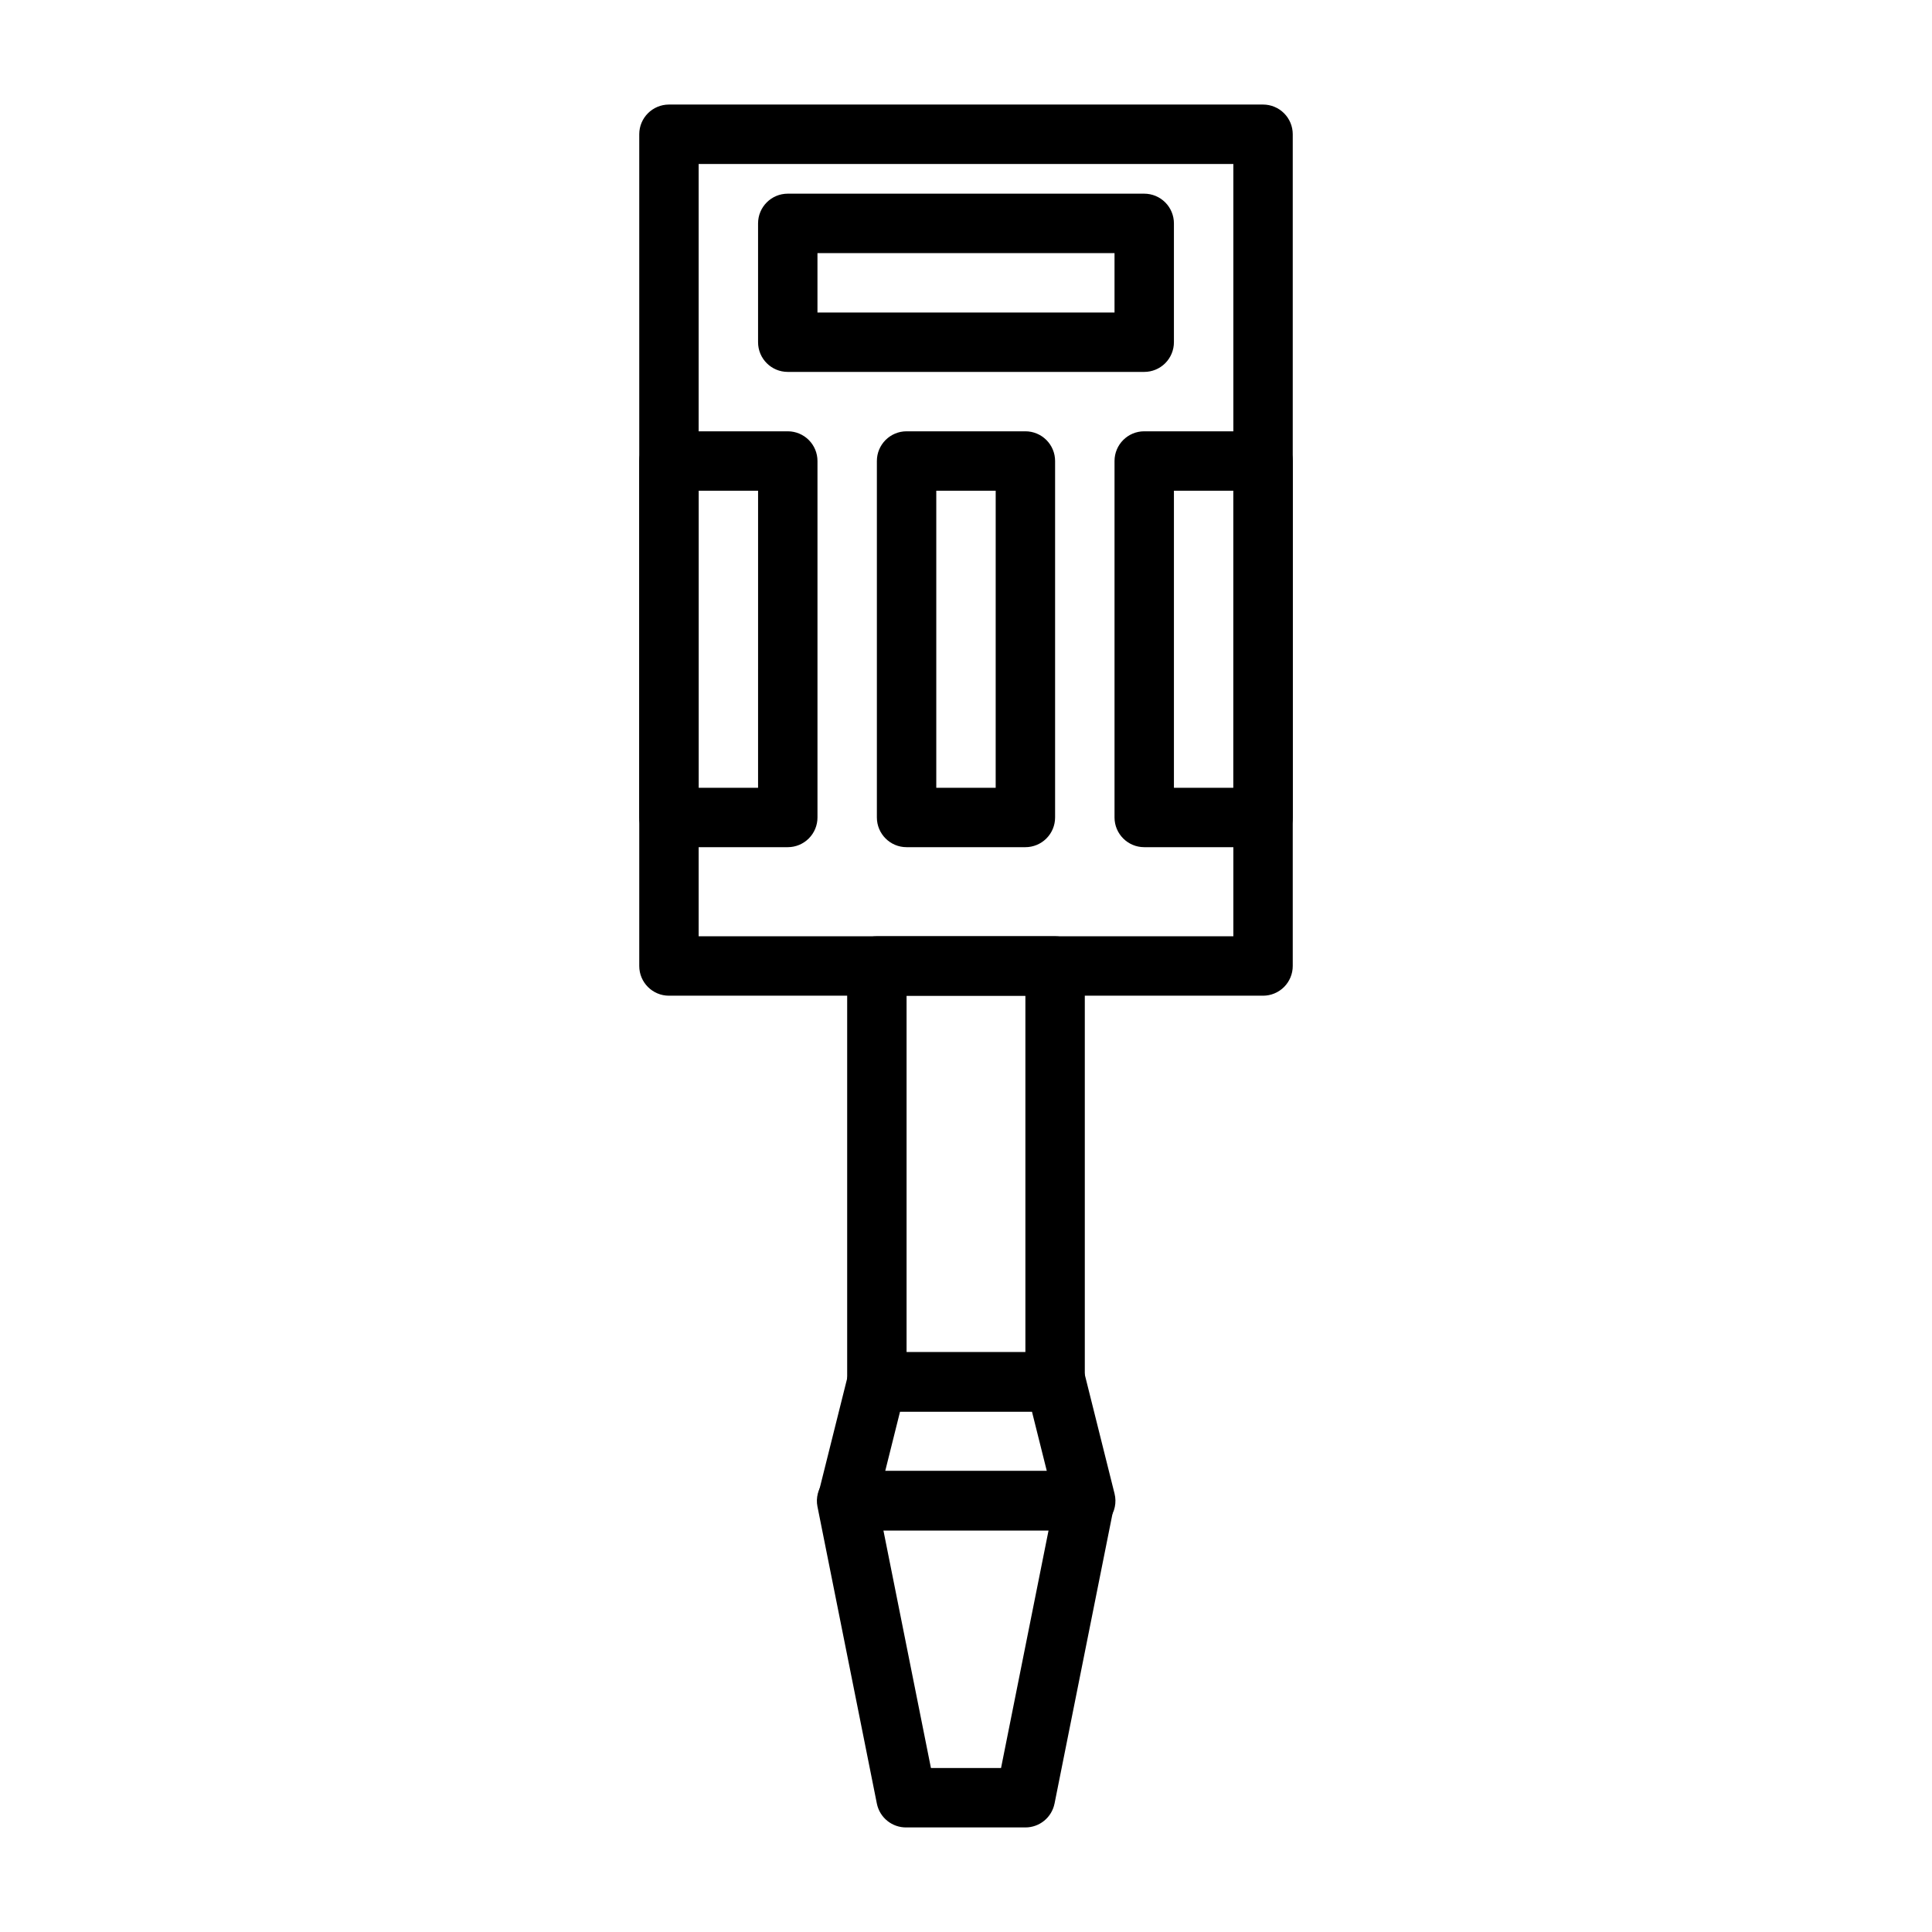
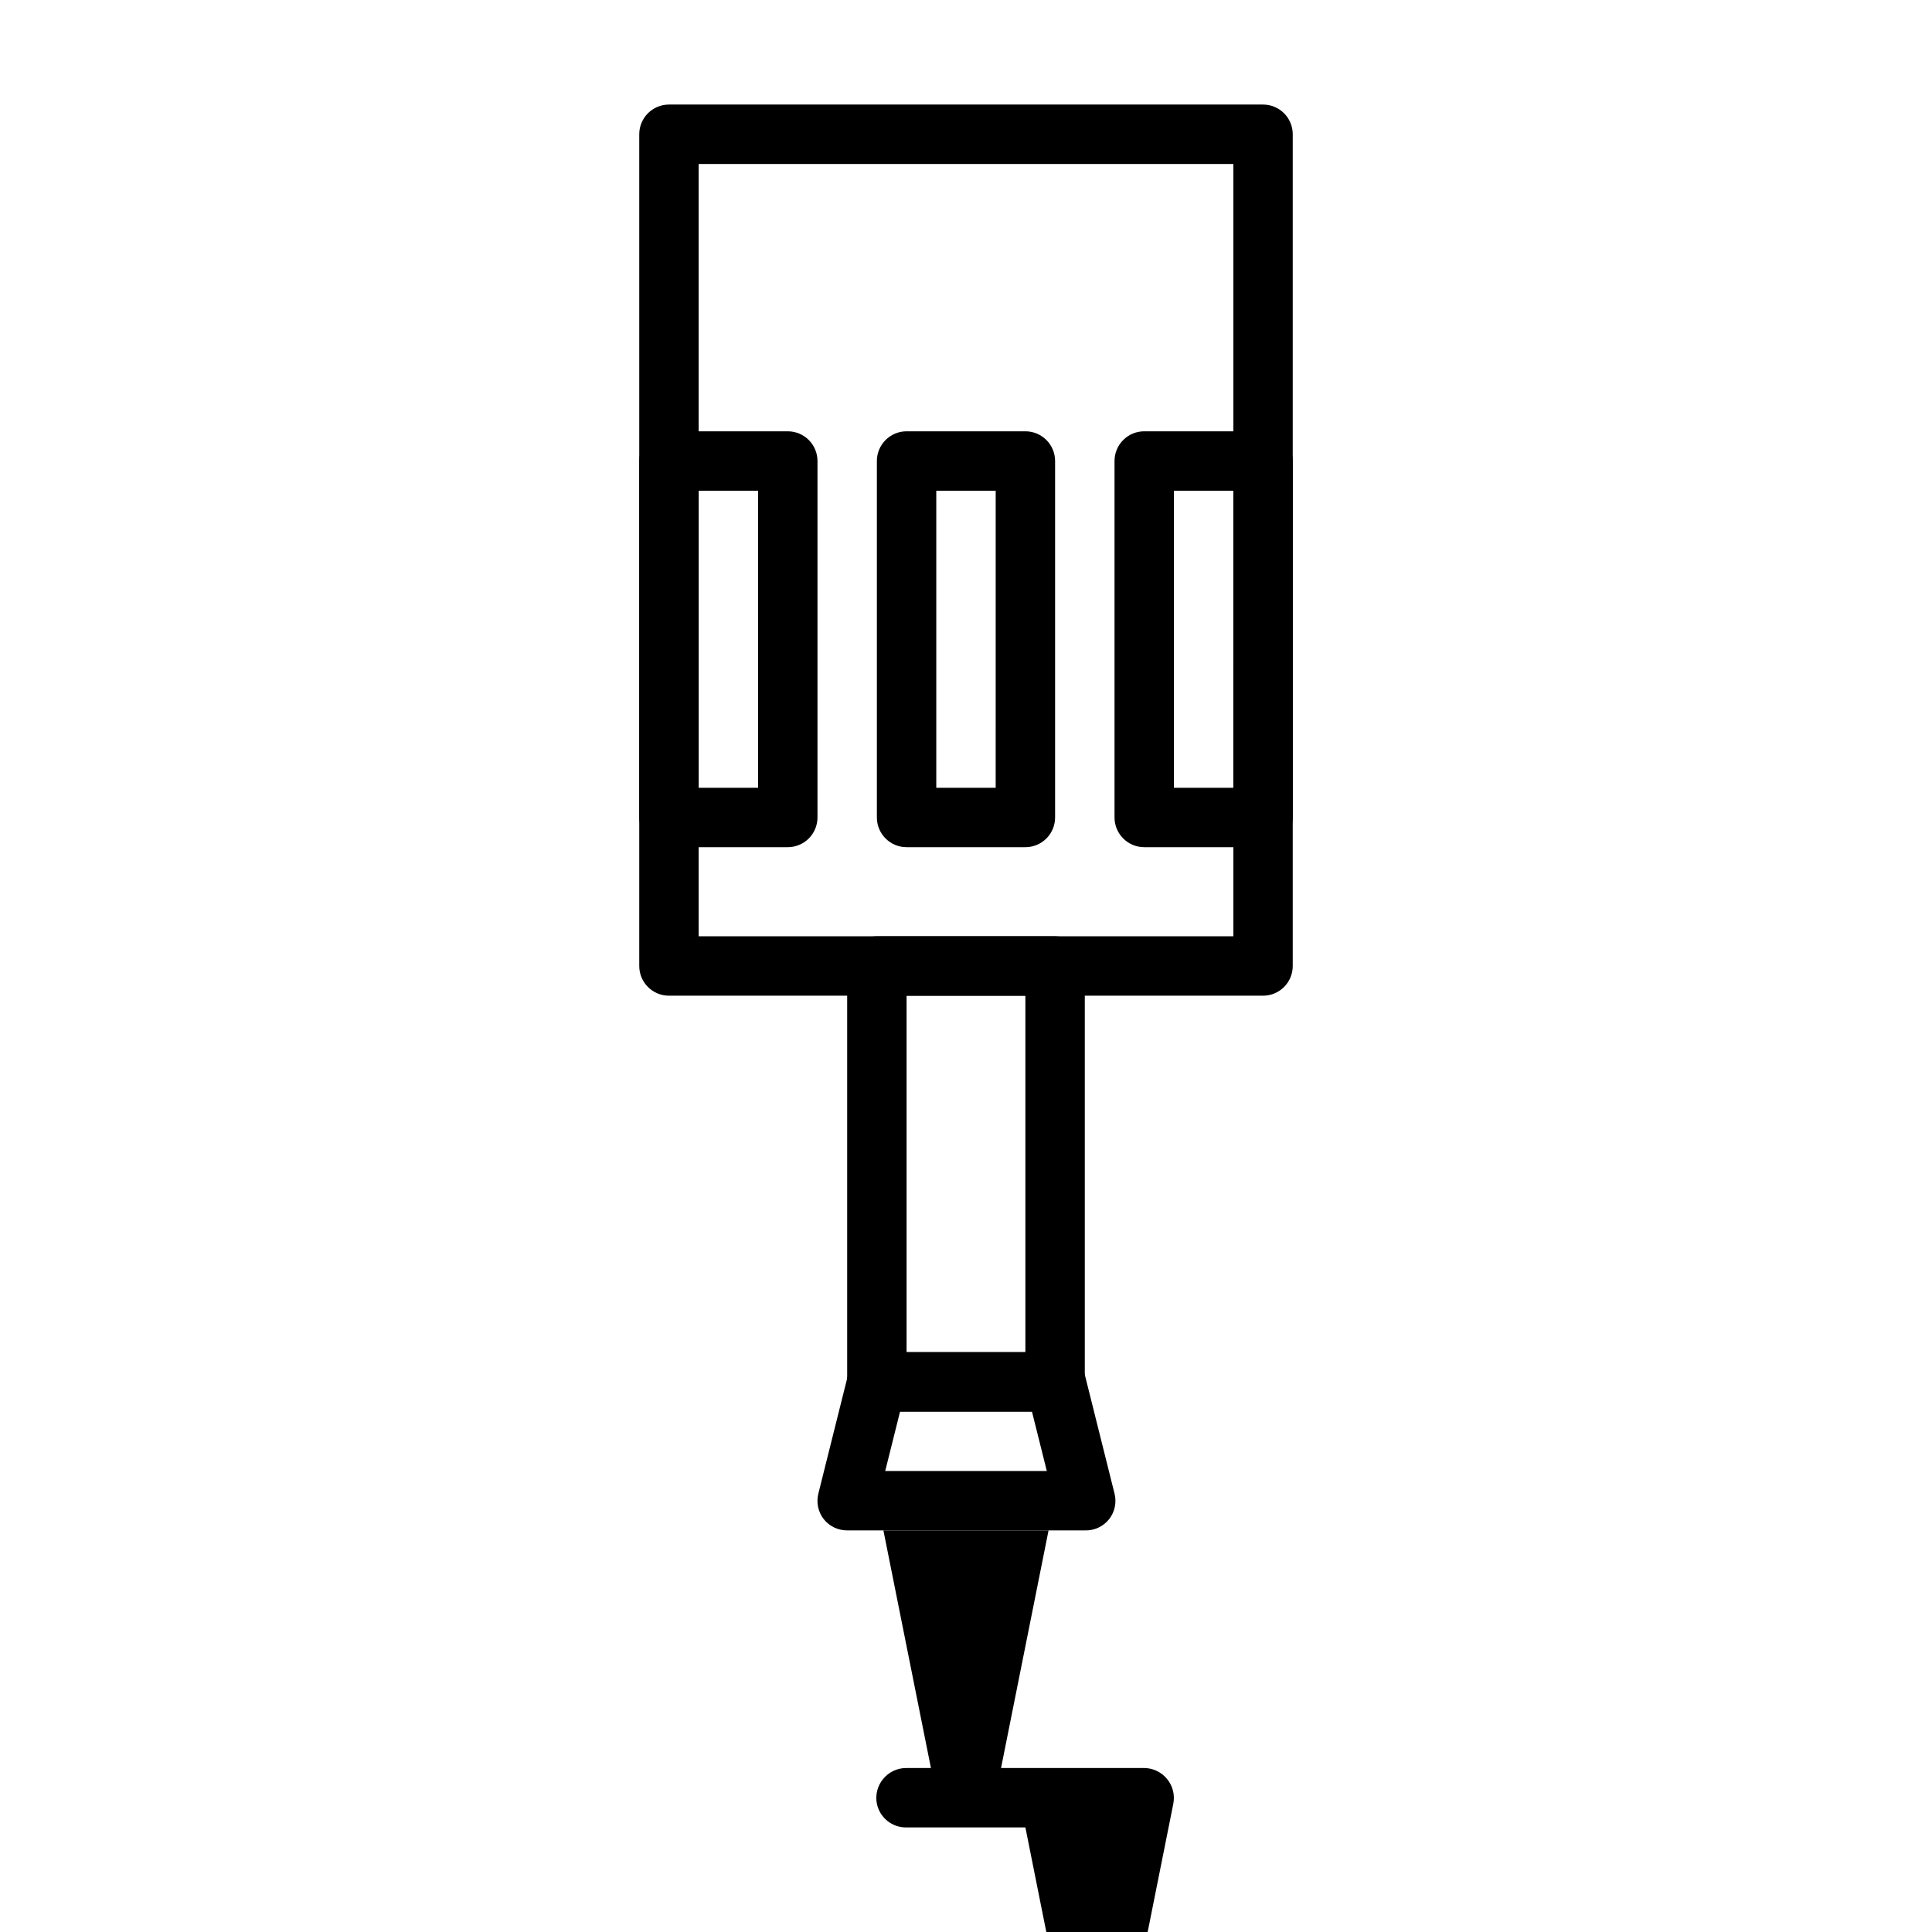
<svg xmlns="http://www.w3.org/2000/svg" fill="#000000" width="800px" height="800px" version="1.1" viewBox="144 144 512 512">
  <g>
-     <path d="m415.74 628.29h-31.488c-3.801 0.074-7.113-2.574-7.871-6.301l-15.742-78.719h-0.004c-0.453-2.316 0.152-4.715 1.656-6.535 1.516-1.871 3.809-2.945 6.219-2.91h62.977c2.352 0.016 4.578 1.082 6.059 2.91 1.504 1.82 2.109 4.219 1.656 6.535l-15.742 78.719h-0.004c-0.75 3.668-3.973 6.301-7.715 6.301zm-25.031-15.742h18.578l12.594-62.977-43.77-0.004z" />
+     <path d="m415.74 628.29h-31.488c-3.801 0.074-7.113-2.574-7.871-6.301h-0.004c-0.453-2.316 0.152-4.715 1.656-6.535 1.516-1.871 3.809-2.945 6.219-2.91h62.977c2.352 0.016 4.578 1.082 6.059 2.91 1.504 1.82 2.109 4.219 1.656 6.535l-15.742 78.719h-0.004c-0.75 3.668-3.973 6.301-7.715 6.301zm-25.031-15.742h18.578l12.594-62.977-43.77-0.004z" />
    <path d="m431.49 549.57h-62.977c-2.426 0.012-4.719-1.09-6.219-2.992-1.492-1.914-2.016-4.414-1.418-6.769l7.871-31.488c0.867-3.512 4.019-5.981 7.637-5.981h47.23c3.707-0.109 6.984 2.383 7.875 5.981l7.871 31.488c0.598 2.356 0.074 4.856-1.418 6.769-1.551 1.969-3.949 3.082-6.453 2.992zm-52.898-15.742h42.824l-3.938-15.742-34.953-0.004z" />
    <path d="m478.72 407.87h-157.44c-4.348 0-7.871-3.523-7.871-7.871v-220.42c0-4.348 3.523-7.871 7.871-7.871h157.44c2.086 0 4.09 0.828 5.566 2.305 1.477 1.477 2.305 3.477 2.305 5.566v220.42c0 2.086-0.828 4.09-2.305 5.566-1.477 1.477-3.481 2.305-5.566 2.305zm-149.57-15.746h141.7v-204.67h-141.7z" />
    <path d="m423.61 518.08h-47.23c-4.348 0-7.871-3.523-7.871-7.871v-110.21c0-4.348 3.523-7.875 7.871-7.875h47.23c2.09 0 4.09 0.832 5.566 2.309 1.477 1.477 2.309 3.477 2.309 5.566v110.21c0 2.086-0.832 4.09-2.309 5.566-1.477 1.477-3.477 2.305-5.566 2.305zm-39.359-15.742h31.488v-94.465h-31.488z" />
    <path d="m352.77 368.51h-31.488c-4.348 0-7.871-3.527-7.871-7.875v-94.461c0-4.348 3.523-7.875 7.871-7.875h31.488c2.09 0 4.09 0.832 5.566 2.309 1.477 1.477 2.305 3.477 2.305 5.566v94.461c0 2.09-0.828 4.09-2.305 5.566-1.477 1.477-3.477 2.309-5.566 2.309zm-23.617-15.742h15.742l0.004-78.723h-15.746z" />
    <path d="m415.74 368.51h-31.488c-4.348 0-7.871-3.527-7.871-7.875v-94.461c0-4.348 3.523-7.875 7.871-7.875h31.488c2.09 0 4.09 0.832 5.566 2.309 1.477 1.477 2.305 3.477 2.305 5.566v94.461c0 2.09-0.828 4.09-2.305 5.566-1.477 1.477-3.477 2.309-5.566 2.309zm-23.617-15.742h15.742l0.004-78.723h-15.746z" />
    <path d="m478.72 368.51h-31.488c-4.348 0-7.871-3.527-7.871-7.875v-94.461c0-4.348 3.523-7.875 7.871-7.875h31.488c2.086 0 4.09 0.832 5.566 2.309 1.477 1.477 2.305 3.477 2.305 5.566v94.461c0 2.09-0.828 4.09-2.305 5.566-1.477 1.477-3.481 2.309-5.566 2.309zm-23.617-15.742h15.742l0.004-78.723h-15.746z" />
-     <path d="m447.23 242.56h-94.465c-4.348 0-7.871-3.523-7.871-7.871v-31.488c0-4.348 3.523-7.875 7.871-7.875h94.465c2.09 0 4.09 0.832 5.566 2.309 1.477 1.477 2.305 3.477 2.305 5.566v31.488c0 2.086-0.828 4.09-2.305 5.566-1.477 1.477-3.477 2.305-5.566 2.305zm-86.594-15.746h78.723v-15.742h-78.723z" />
  </g>
</svg>